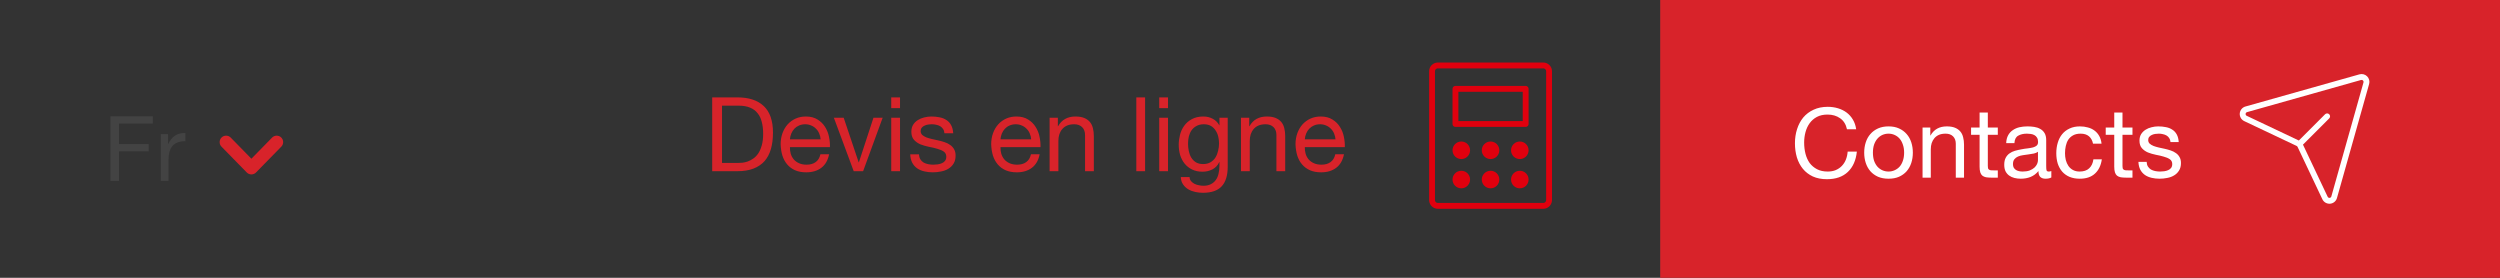
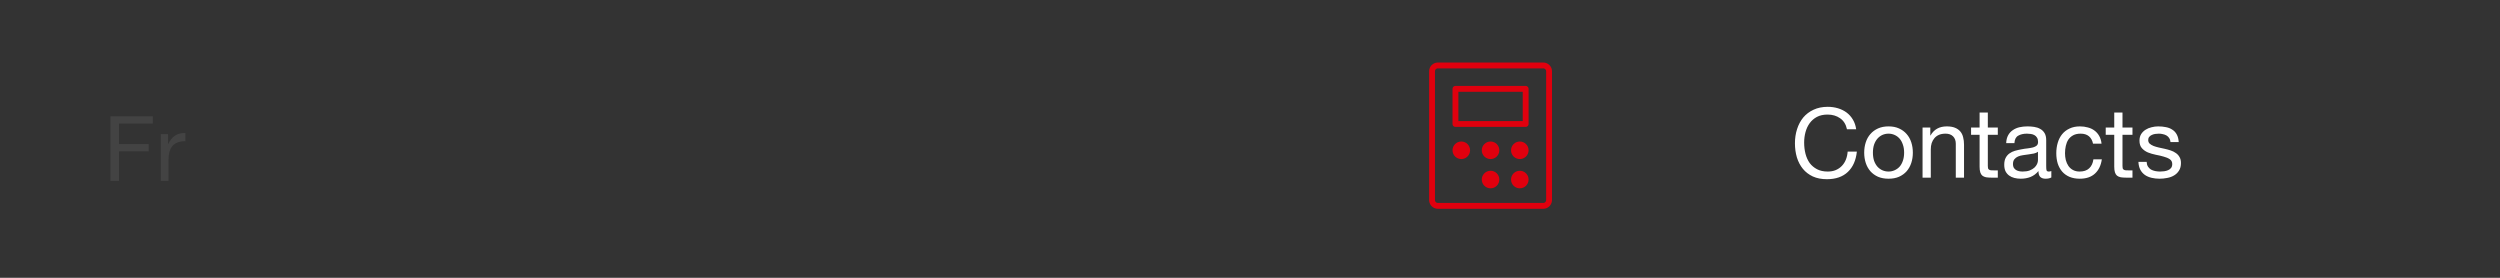
<svg xmlns="http://www.w3.org/2000/svg" width="387" height="43" viewBox="0 0 387 43" fill="none">
  <rect x="0" y="0" width="387" height="43" fill="#333333" stroke="none" />
  <path d="M17.092 18.004V28H18.422V23.422H23.014V22.302H18.422V19.124H23.658V18.004H17.092ZM24.893 20.762V28H26.083V24.78C26.083 24.313 26.13 23.903 26.223 23.548C26.316 23.184 26.466 22.876 26.671 22.624C26.876 22.372 27.147 22.181 27.483 22.05C27.819 21.919 28.225 21.854 28.701 21.854V20.594C28.057 20.575 27.525 20.706 27.105 20.986C26.685 21.266 26.33 21.7 26.041 22.288H26.013V20.762H24.893Z" fill="#434343" />
-   <path d="M35.715 21.3C35.328 20.906 34.695 20.899 34.3 21.285C33.906 21.672 33.899 22.305 34.285 22.7L35.715 21.3ZM38.917 26L38.202 26.7C38.39 26.892 38.648 27 38.917 27C39.185 27 39.443 26.892 39.631 26.7L38.917 26ZM43.548 22.7C43.934 22.305 43.928 21.672 43.533 21.285C43.138 20.899 42.505 20.906 42.119 21.3L43.548 22.7ZM34.285 22.7L38.202 26.7L39.631 25.3L35.715 21.3L34.285 22.7ZM39.631 26.7L43.548 22.7L42.119 21.3L38.202 25.3L39.631 26.7Z" fill="#D8232A" />
-   <rect width="130" height="43" transform="translate(257)" fill="#D8232A" />
  <path d="M285.912 20.015H287.337C287.257 19.445 287.087 18.945 286.827 18.515C286.567 18.075 286.242 17.71 285.852 17.42C285.462 17.13 285.017 16.91 284.517 16.76C284.017 16.61 283.487 16.535 282.927 16.535C282.107 16.535 281.377 16.685 280.737 16.985C280.107 17.275 279.577 17.675 279.147 18.185C278.727 18.695 278.407 19.295 278.187 19.985C277.967 20.665 277.857 21.395 277.857 22.175C277.857 22.955 277.957 23.685 278.157 24.365C278.367 25.045 278.677 25.635 279.087 26.135C279.497 26.635 280.012 27.03 280.632 27.32C281.252 27.6 281.977 27.74 282.807 27.74C284.177 27.74 285.257 27.365 286.047 26.615C286.837 25.865 287.302 24.815 287.442 23.465H286.017C285.987 23.905 285.897 24.315 285.747 24.695C285.597 25.075 285.387 25.405 285.117 25.685C284.857 25.955 284.542 26.17 284.172 26.33C283.812 26.48 283.397 26.555 282.927 26.555C282.287 26.555 281.737 26.435 281.277 26.195C280.817 25.955 280.437 25.635 280.137 25.235C279.847 24.825 279.632 24.35 279.492 23.81C279.352 23.26 279.282 22.68 279.282 22.07C279.282 21.51 279.352 20.97 279.492 20.45C279.632 19.93 279.847 19.47 280.137 19.07C280.437 18.66 280.812 18.335 281.262 18.095C281.722 17.855 282.272 17.735 282.912 17.735C283.662 17.735 284.307 17.925 284.847 18.305C285.397 18.685 285.752 19.255 285.912 20.015ZM289.928 23.63C289.928 23.16 289.988 22.745 290.108 22.385C290.238 22.015 290.413 21.705 290.633 21.455C290.853 21.205 291.108 21.015 291.398 20.885C291.698 20.755 292.013 20.69 292.343 20.69C292.673 20.69 292.983 20.755 293.273 20.885C293.573 21.015 293.833 21.205 294.053 21.455C294.273 21.705 294.443 22.015 294.563 22.385C294.693 22.745 294.758 23.16 294.758 23.63C294.758 24.1 294.693 24.52 294.563 24.89C294.443 25.25 294.273 25.555 294.053 25.805C293.833 26.045 293.573 26.23 293.273 26.36C292.983 26.49 292.673 26.555 292.343 26.555C292.013 26.555 291.698 26.49 291.398 26.36C291.108 26.23 290.853 26.045 290.633 25.805C290.413 25.555 290.238 25.25 290.108 24.89C289.988 24.52 289.928 24.1 289.928 23.63ZM288.578 23.63C288.578 24.2 288.658 24.73 288.818 25.22C288.978 25.71 289.218 26.14 289.538 26.51C289.858 26.87 290.253 27.155 290.723 27.365C291.193 27.565 291.733 27.665 292.343 27.665C292.963 27.665 293.503 27.565 293.963 27.365C294.433 27.155 294.828 26.87 295.148 26.51C295.468 26.14 295.708 25.71 295.868 25.22C296.028 24.73 296.108 24.2 296.108 23.63C296.108 23.06 296.028 22.53 295.868 22.04C295.708 21.54 295.468 21.11 295.148 20.75C294.828 20.38 294.433 20.09 293.963 19.88C293.503 19.67 292.963 19.565 292.343 19.565C291.733 19.565 291.193 19.67 290.723 19.88C290.253 20.09 289.858 20.38 289.538 20.75C289.218 21.11 288.978 21.54 288.818 22.04C288.658 22.53 288.578 23.06 288.578 23.63ZM297.611 19.745V27.5H298.886V23.12C298.886 22.77 298.931 22.45 299.021 22.16C299.121 21.86 299.266 21.6 299.456 21.38C299.646 21.16 299.881 20.99 300.161 20.87C300.451 20.75 300.791 20.69 301.181 20.69C301.671 20.69 302.056 20.83 302.336 21.11C302.616 21.39 302.756 21.77 302.756 22.25V27.5H304.031V22.4C304.031 21.98 303.986 21.6 303.896 21.26C303.816 20.91 303.671 20.61 303.461 20.36C303.251 20.11 302.976 19.915 302.636 19.775C302.296 19.635 301.871 19.565 301.361 19.565C300.211 19.565 299.371 20.035 298.841 20.975H298.811V19.745H297.611ZM307.716 19.745V17.42H306.441V19.745H305.121V20.87H306.441V25.805C306.441 26.165 306.476 26.455 306.546 26.675C306.616 26.895 306.721 27.065 306.861 27.185C307.011 27.305 307.201 27.39 307.431 27.44C307.671 27.48 307.956 27.5 308.286 27.5H309.261V26.375H308.676C308.476 26.375 308.311 26.37 308.181 26.36C308.061 26.34 307.966 26.305 307.896 26.255C307.826 26.205 307.776 26.135 307.746 26.045C307.726 25.955 307.716 25.835 307.716 25.685V20.87H309.261V19.745H307.716ZM317.547 27.47C317.327 27.6 317.022 27.665 316.632 27.665C316.302 27.665 316.037 27.575 315.837 27.395C315.647 27.205 315.552 26.9 315.552 26.48C315.202 26.9 314.792 27.205 314.322 27.395C313.862 27.575 313.362 27.665 312.822 27.665C312.472 27.665 312.137 27.625 311.817 27.545C311.507 27.465 311.237 27.34 311.007 27.17C310.777 27 310.592 26.78 310.452 26.51C310.322 26.23 310.257 25.895 310.257 25.505C310.257 25.065 310.332 24.705 310.482 24.425C310.632 24.145 310.827 23.92 311.067 23.75C311.317 23.57 311.597 23.435 311.907 23.345C312.227 23.255 312.552 23.18 312.882 23.12C313.232 23.05 313.562 23 313.872 22.97C314.192 22.93 314.472 22.88 314.712 22.82C314.952 22.75 315.142 22.655 315.282 22.535C315.422 22.405 315.492 22.22 315.492 21.98C315.492 21.7 315.437 21.475 315.327 21.305C315.227 21.135 315.092 21.005 314.922 20.915C314.762 20.825 314.577 20.765 314.367 20.735C314.167 20.705 313.967 20.69 313.767 20.69C313.227 20.69 312.777 20.795 312.417 21.005C312.057 21.205 311.862 21.59 311.832 22.16H310.557C310.577 21.68 310.677 21.275 310.857 20.945C311.037 20.615 311.277 20.35 311.577 20.15C311.877 19.94 312.217 19.79 312.597 19.7C312.987 19.61 313.402 19.565 313.842 19.565C314.192 19.565 314.537 19.59 314.877 19.64C315.227 19.69 315.542 19.795 315.822 19.955C316.102 20.105 316.327 20.32 316.497 20.6C316.667 20.88 316.752 21.245 316.752 21.695V25.685C316.752 25.985 316.767 26.205 316.797 26.345C316.837 26.485 316.957 26.555 317.157 26.555C317.267 26.555 317.397 26.53 317.547 26.48V27.47ZM315.477 23.495C315.317 23.615 315.107 23.705 314.847 23.765C314.587 23.815 314.312 23.86 314.022 23.9C313.742 23.93 313.457 23.97 313.167 24.02C312.877 24.06 312.617 24.13 312.387 24.23C312.157 24.33 311.967 24.475 311.817 24.665C311.677 24.845 311.607 25.095 311.607 25.415C311.607 25.625 311.647 25.805 311.727 25.955C311.817 26.095 311.927 26.21 312.057 26.3C312.197 26.39 312.357 26.455 312.537 26.495C312.717 26.535 312.907 26.555 313.107 26.555C313.527 26.555 313.887 26.5 314.187 26.39C314.487 26.27 314.732 26.125 314.922 25.955C315.112 25.775 315.252 25.585 315.342 25.385C315.432 25.175 315.477 24.98 315.477 24.8V23.495ZM323.999 22.235H325.319C325.269 21.775 325.149 21.38 324.959 21.05C324.769 20.71 324.524 20.43 324.224 20.21C323.934 19.99 323.594 19.83 323.204 19.73C322.824 19.62 322.414 19.565 321.974 19.565C321.364 19.565 320.829 19.675 320.369 19.895C319.909 20.105 319.524 20.4 319.214 20.78C318.914 21.15 318.689 21.59 318.539 22.1C318.389 22.6 318.314 23.14 318.314 23.72C318.314 24.3 318.389 24.835 318.539 25.325C318.699 25.805 318.929 26.22 319.229 26.57C319.539 26.92 319.919 27.19 320.369 27.38C320.829 27.57 321.354 27.665 321.944 27.665C322.934 27.665 323.714 27.405 324.284 26.885C324.864 26.365 325.224 25.625 325.364 24.665H324.059C323.979 25.265 323.759 25.73 323.399 26.06C323.049 26.39 322.559 26.555 321.929 26.555C321.529 26.555 321.184 26.475 320.894 26.315C320.604 26.155 320.369 25.945 320.189 25.685C320.009 25.415 319.874 25.11 319.784 24.77C319.704 24.43 319.664 24.08 319.664 23.72C319.664 23.33 319.704 22.955 319.784 22.595C319.864 22.225 319.994 21.9 320.174 21.62C320.364 21.34 320.614 21.115 320.924 20.945C321.234 20.775 321.619 20.69 322.079 20.69C322.619 20.69 323.049 20.825 323.369 21.095C323.689 21.365 323.899 21.745 323.999 22.235ZM328.561 19.745V17.42H327.286V19.745H325.966V20.87H327.286V25.805C327.286 26.165 327.321 26.455 327.391 26.675C327.461 26.895 327.566 27.065 327.706 27.185C327.856 27.305 328.046 27.39 328.276 27.44C328.516 27.48 328.801 27.5 329.131 27.5H330.106V26.375H329.521C329.321 26.375 329.156 26.37 329.026 26.36C328.906 26.34 328.811 26.305 328.741 26.255C328.671 26.205 328.621 26.135 328.591 26.045C328.571 25.955 328.561 25.835 328.561 25.685V20.87H330.106V19.745H328.561ZM332.302 25.055H331.027C331.047 25.535 331.147 25.945 331.327 26.285C331.507 26.615 331.747 26.885 332.047 27.095C332.347 27.295 332.692 27.44 333.082 27.53C333.472 27.62 333.882 27.665 334.312 27.665C334.702 27.665 335.092 27.625 335.482 27.545C335.882 27.475 336.237 27.345 336.547 27.155C336.867 26.965 337.122 26.715 337.312 26.405C337.512 26.095 337.612 25.705 337.612 25.235C337.612 24.865 337.537 24.555 337.387 24.305C337.247 24.055 337.057 23.85 336.817 23.69C336.587 23.52 336.317 23.385 336.007 23.285C335.707 23.185 335.397 23.1 335.077 23.03C334.777 22.96 334.477 22.895 334.177 22.835C333.877 22.765 333.607 22.685 333.367 22.595C333.127 22.495 332.927 22.375 332.767 22.235C332.617 22.085 332.542 21.9 332.542 21.68C332.542 21.48 332.592 21.32 332.692 21.2C332.792 21.07 332.922 20.97 333.082 20.9C333.242 20.82 333.417 20.765 333.607 20.735C333.807 20.705 334.002 20.69 334.192 20.69C334.402 20.69 334.607 20.715 334.807 20.765C335.017 20.805 335.207 20.875 335.377 20.975C335.547 21.075 335.687 21.21 335.797 21.38C335.907 21.54 335.972 21.745 335.992 21.995H337.267C337.237 21.525 337.137 21.135 336.967 20.825C336.797 20.505 336.567 20.255 336.277 20.075C335.997 19.885 335.672 19.755 335.302 19.685C334.932 19.605 334.527 19.565 334.087 19.565C333.747 19.565 333.402 19.61 333.052 19.7C332.712 19.78 332.402 19.91 332.122 20.09C331.852 20.26 331.627 20.485 331.447 20.765C331.277 21.045 331.192 21.38 331.192 21.77C331.192 22.27 331.317 22.66 331.567 22.94C331.817 23.22 332.127 23.44 332.497 23.6C332.877 23.75 333.287 23.87 333.727 23.96C334.167 24.04 334.572 24.135 334.942 24.245C335.322 24.345 335.637 24.48 335.887 24.65C336.137 24.82 336.262 25.07 336.262 25.4C336.262 25.64 336.202 25.84 336.082 26C335.962 26.15 335.807 26.265 335.617 26.345C335.437 26.425 335.237 26.48 335.017 26.51C334.797 26.54 334.587 26.555 334.387 26.555C334.127 26.555 333.872 26.53 333.622 26.48C333.382 26.43 333.162 26.35 332.962 26.24C332.772 26.12 332.617 25.965 332.497 25.775C332.377 25.575 332.312 25.335 332.302 25.055Z" fill="white" />
-   <path fill-rule="evenodd" clip-rule="evenodd" d="M365.883 11.502C365.674 11.447 365.455 11.449 365.248 11.508L347.595 16.487C347.357 16.554 347.146 16.692 346.989 16.882C346.832 17.072 346.737 17.305 346.717 17.551C346.696 17.797 346.751 18.043 346.874 18.257C346.997 18.47 347.182 18.641 347.405 18.747L355.516 22.589C355.58 22.619 355.631 22.67 355.661 22.734L359.503 30.845C359.609 31.068 359.78 31.253 359.993 31.376C360.207 31.499 360.453 31.554 360.699 31.533C360.945 31.513 361.178 31.418 361.368 31.261C361.558 31.104 361.696 30.893 361.763 30.655L366.742 13.002C366.801 12.795 366.803 12.576 366.748 12.367C366.694 12.159 366.585 11.969 366.433 11.817C366.281 11.665 366.091 11.556 365.883 11.502ZM365.494 12.38C365.546 12.365 365.601 12.364 365.654 12.378C365.706 12.392 365.754 12.419 365.793 12.457C365.831 12.496 365.858 12.544 365.872 12.596C365.886 12.649 365.885 12.704 365.87 12.756L360.891 30.41C360.874 30.469 360.84 30.523 360.792 30.562C360.744 30.602 360.685 30.626 360.623 30.631C360.561 30.636 360.499 30.622 360.445 30.591C360.392 30.56 360.348 30.514 360.322 30.457L356.5 22.39L360.562 18.328C360.739 18.151 360.739 17.864 360.562 17.688C360.385 17.511 360.099 17.511 359.922 17.688L355.86 21.75L347.793 17.928C347.737 17.902 347.69 17.858 347.659 17.805C347.628 17.751 347.614 17.689 347.619 17.627C347.624 17.565 347.648 17.506 347.688 17.458C347.727 17.41 347.781 17.376 347.84 17.359L365.494 12.38Z" fill="white" />
-   <path d="M111.768 25.22V16.356H114.328C115.032 16.356 115.624 16.457 116.104 16.66C116.584 16.852 116.973 17.14 117.272 17.524C117.581 17.897 117.8 18.356 117.928 18.9C118.067 19.433 118.136 20.041 118.136 20.724C118.136 21.428 118.061 22.031 117.912 22.532C117.773 23.023 117.592 23.433 117.368 23.764C117.144 24.095 116.888 24.356 116.6 24.548C116.323 24.74 116.04 24.889 115.752 24.996C115.464 25.092 115.192 25.156 114.936 25.188C114.68 25.209 114.467 25.22 114.296 25.22H111.768ZM110.248 15.076V26.5H114.168C115.117 26.5 115.939 26.367 116.632 26.1C117.325 25.833 117.896 25.449 118.344 24.948C118.792 24.436 119.123 23.812 119.336 23.076C119.549 22.329 119.656 21.476 119.656 20.516C119.656 18.681 119.181 17.316 118.232 16.42C117.283 15.524 115.928 15.076 114.168 15.076H110.248ZM127.034 21.572H122.282C122.303 21.252 122.372 20.953 122.49 20.676C122.607 20.388 122.767 20.137 122.97 19.924C123.172 19.711 123.412 19.545 123.69 19.428C123.978 19.3 124.298 19.236 124.65 19.236C124.991 19.236 125.3 19.3 125.578 19.428C125.866 19.545 126.111 19.711 126.314 19.924C126.527 20.127 126.692 20.372 126.81 20.66C126.938 20.948 127.012 21.252 127.034 21.572ZM128.346 23.876H127.002C126.884 24.42 126.639 24.825 126.266 25.092C125.903 25.359 125.434 25.492 124.858 25.492C124.41 25.492 124.02 25.417 123.69 25.268C123.359 25.119 123.087 24.921 122.874 24.676C122.66 24.42 122.506 24.132 122.41 23.812C122.314 23.481 122.271 23.135 122.282 22.772H128.474C128.495 22.271 128.447 21.743 128.33 21.188C128.223 20.633 128.02 20.121 127.722 19.652C127.434 19.183 127.044 18.799 126.554 18.5C126.074 18.191 125.466 18.036 124.73 18.036C124.164 18.036 123.642 18.143 123.162 18.356C122.692 18.569 122.282 18.868 121.93 19.252C121.588 19.636 121.322 20.089 121.13 20.612C120.938 21.135 120.842 21.711 120.842 22.34C120.863 22.969 120.954 23.551 121.114 24.084C121.284 24.617 121.535 25.076 121.866 25.46C122.196 25.844 122.602 26.143 123.082 26.356C123.572 26.569 124.148 26.676 124.81 26.676C125.748 26.676 126.527 26.441 127.146 25.972C127.764 25.503 128.164 24.804 128.346 23.876ZM133.611 26.5L136.635 18.228H135.211L132.955 25.124H132.923L130.603 18.228H129.083L132.155 26.5H133.611ZM139.323 16.74V15.076H137.963V16.74H139.323ZM137.963 18.228V26.5H139.323V18.228H137.963ZM142.262 23.892H140.902C140.924 24.404 141.03 24.841 141.222 25.204C141.414 25.556 141.67 25.844 141.99 26.068C142.31 26.281 142.678 26.436 143.094 26.532C143.51 26.628 143.948 26.676 144.406 26.676C144.822 26.676 145.238 26.633 145.654 26.548C146.081 26.473 146.46 26.335 146.79 26.132C147.132 25.929 147.404 25.663 147.606 25.332C147.82 25.001 147.926 24.585 147.926 24.084C147.926 23.689 147.846 23.359 147.686 23.092C147.537 22.825 147.334 22.607 147.078 22.436C146.833 22.255 146.545 22.111 146.214 22.004C145.894 21.897 145.564 21.807 145.222 21.732C144.902 21.657 144.582 21.588 144.262 21.524C143.942 21.449 143.654 21.364 143.398 21.268C143.142 21.161 142.929 21.033 142.758 20.884C142.598 20.724 142.518 20.527 142.518 20.292C142.518 20.079 142.572 19.908 142.678 19.78C142.785 19.641 142.924 19.535 143.094 19.46C143.265 19.375 143.452 19.316 143.654 19.284C143.868 19.252 144.076 19.236 144.278 19.236C144.502 19.236 144.721 19.263 144.934 19.316C145.158 19.359 145.361 19.433 145.542 19.54C145.724 19.647 145.873 19.791 145.99 19.972C146.108 20.143 146.177 20.361 146.198 20.628H147.558C147.526 20.127 147.42 19.711 147.238 19.38C147.057 19.039 146.812 18.772 146.502 18.58C146.204 18.377 145.857 18.239 145.462 18.164C145.068 18.079 144.636 18.036 144.166 18.036C143.804 18.036 143.436 18.084 143.062 18.18C142.7 18.265 142.369 18.404 142.07 18.596C141.782 18.777 141.542 19.017 141.35 19.316C141.169 19.615 141.078 19.972 141.078 20.388C141.078 20.921 141.212 21.337 141.478 21.636C141.745 21.935 142.076 22.169 142.47 22.34C142.876 22.5 143.313 22.628 143.782 22.724C144.252 22.809 144.684 22.911 145.078 23.028C145.484 23.135 145.82 23.279 146.086 23.46C146.353 23.641 146.486 23.908 146.486 24.26C146.486 24.516 146.422 24.729 146.294 24.9C146.166 25.06 146.001 25.183 145.798 25.268C145.606 25.353 145.393 25.412 145.158 25.444C144.924 25.476 144.7 25.492 144.486 25.492C144.209 25.492 143.937 25.465 143.67 25.412C143.414 25.359 143.18 25.273 142.966 25.156C142.764 25.028 142.598 24.863 142.47 24.66C142.342 24.447 142.273 24.191 142.262 23.892ZM159.627 21.572H154.875C154.897 21.252 154.966 20.953 155.083 20.676C155.201 20.388 155.361 20.137 155.563 19.924C155.766 19.711 156.006 19.545 156.283 19.428C156.571 19.3 156.891 19.236 157.243 19.236C157.585 19.236 157.894 19.3 158.171 19.428C158.459 19.545 158.705 19.711 158.907 19.924C159.121 20.127 159.286 20.372 159.403 20.66C159.531 20.948 159.606 21.252 159.627 21.572ZM160.939 23.876H159.595C159.478 24.42 159.233 24.825 158.859 25.092C158.497 25.359 158.027 25.492 157.451 25.492C157.003 25.492 156.614 25.417 156.283 25.268C155.953 25.119 155.681 24.921 155.467 24.676C155.254 24.42 155.099 24.132 155.003 23.812C154.907 23.481 154.865 23.135 154.875 22.772H161.067C161.089 22.271 161.041 21.743 160.923 21.188C160.817 20.633 160.614 20.121 160.315 19.652C160.027 19.183 159.638 18.799 159.147 18.5C158.667 18.191 158.059 18.036 157.323 18.036C156.758 18.036 156.235 18.143 155.755 18.356C155.286 18.569 154.875 18.868 154.523 19.252C154.182 19.636 153.915 20.089 153.723 20.612C153.531 21.135 153.435 21.711 153.435 22.34C153.457 22.969 153.547 23.551 153.707 24.084C153.878 24.617 154.129 25.076 154.459 25.46C154.79 25.844 155.195 26.143 155.675 26.356C156.166 26.569 156.742 26.676 157.403 26.676C158.342 26.676 159.121 26.441 159.739 25.972C160.358 25.503 160.758 24.804 160.939 23.876ZM162.477 18.228V26.5H163.837V21.828C163.837 21.455 163.885 21.113 163.981 20.804C164.088 20.484 164.242 20.207 164.445 19.972C164.648 19.737 164.898 19.556 165.197 19.428C165.506 19.3 165.869 19.236 166.285 19.236C166.808 19.236 167.218 19.385 167.517 19.684C167.816 19.983 167.965 20.388 167.965 20.9V26.5H169.325V21.06C169.325 20.612 169.277 20.207 169.181 19.844C169.096 19.471 168.941 19.151 168.717 18.884C168.493 18.617 168.2 18.409 167.837 18.26C167.474 18.111 167.021 18.036 166.477 18.036C165.25 18.036 164.354 18.537 163.789 19.54H163.757V18.228H162.477ZM175.901 15.076V26.5H177.261V15.076H175.901ZM180.808 16.74V15.076H179.448V16.74H180.808ZM179.448 18.228V26.5H180.808V18.228H179.448ZM190.051 25.796V18.228H188.771V19.412H188.755C188.509 18.953 188.168 18.612 187.731 18.388C187.293 18.153 186.813 18.036 186.291 18.036C185.576 18.036 184.973 18.175 184.483 18.452C183.992 18.719 183.597 19.065 183.299 19.492C183 19.908 182.787 20.377 182.659 20.9C182.531 21.412 182.467 21.913 182.467 22.404C182.467 22.969 182.541 23.508 182.691 24.02C182.851 24.521 183.085 24.964 183.395 25.348C183.704 25.721 184.088 26.02 184.547 26.244C185.005 26.468 185.544 26.58 186.163 26.58C186.696 26.58 187.197 26.463 187.667 26.228C188.147 25.983 188.504 25.604 188.739 25.092H188.771V25.636C188.771 26.095 188.723 26.516 188.627 26.9C188.541 27.284 188.397 27.609 188.195 27.876C187.992 28.153 187.736 28.367 187.427 28.516C187.117 28.676 186.739 28.756 186.291 28.756C186.067 28.756 185.832 28.729 185.587 28.676C185.341 28.633 185.112 28.559 184.899 28.452C184.696 28.345 184.52 28.207 184.371 28.036C184.232 27.865 184.157 27.657 184.147 27.412H182.787C182.808 27.86 182.925 28.239 183.139 28.548C183.352 28.857 183.619 29.108 183.939 29.3C184.269 29.492 184.632 29.631 185.027 29.716C185.432 29.801 185.827 29.844 186.211 29.844C187.533 29.844 188.504 29.508 189.123 28.836C189.741 28.164 190.051 27.151 190.051 25.796ZM186.243 25.396C185.795 25.396 185.421 25.305 185.123 25.124C184.824 24.932 184.584 24.687 184.403 24.388C184.221 24.079 184.093 23.737 184.019 23.364C183.944 22.991 183.907 22.617 183.907 22.244C183.907 21.849 183.949 21.471 184.035 21.108C184.131 20.745 184.275 20.425 184.467 20.148C184.669 19.871 184.925 19.652 185.235 19.492C185.544 19.321 185.917 19.236 186.355 19.236C186.781 19.236 187.144 19.321 187.443 19.492C187.741 19.663 187.981 19.892 188.163 20.18C188.355 20.457 188.493 20.772 188.579 21.124C188.664 21.476 188.707 21.833 188.707 22.196C188.707 22.58 188.659 22.964 188.563 23.348C188.477 23.732 188.339 24.079 188.147 24.388C187.955 24.687 187.699 24.932 187.379 25.124C187.069 25.305 186.691 25.396 186.243 25.396ZM192.102 18.228V26.5H193.462V21.828C193.462 21.455 193.51 21.113 193.606 20.804C193.713 20.484 193.867 20.207 194.07 19.972C194.273 19.737 194.523 19.556 194.822 19.428C195.131 19.3 195.494 19.236 195.91 19.236C196.433 19.236 196.843 19.385 197.142 19.684C197.441 19.983 197.59 20.388 197.59 20.9V26.5H198.95V21.06C198.95 20.612 198.902 20.207 198.806 19.844C198.721 19.471 198.566 19.151 198.342 18.884C198.118 18.617 197.825 18.409 197.462 18.26C197.099 18.111 196.646 18.036 196.102 18.036C194.875 18.036 193.979 18.537 193.414 19.54H193.382V18.228H192.102ZM206.737 21.572H201.985C202.006 21.252 202.075 20.953 202.193 20.676C202.31 20.388 202.47 20.137 202.673 19.924C202.875 19.711 203.115 19.545 203.393 19.428C203.681 19.3 204.001 19.236 204.353 19.236C204.694 19.236 205.003 19.3 205.281 19.428C205.569 19.545 205.814 19.711 206.017 19.924C206.23 20.127 206.395 20.372 206.513 20.66C206.641 20.948 206.715 21.252 206.737 21.572ZM208.049 23.876H206.705C206.587 24.42 206.342 24.825 205.969 25.092C205.606 25.359 205.137 25.492 204.561 25.492C204.113 25.492 203.723 25.417 203.393 25.268C203.062 25.119 202.79 24.921 202.577 24.676C202.363 24.42 202.209 24.132 202.113 23.812C202.017 23.481 201.974 23.135 201.985 22.772H208.177C208.198 22.271 208.15 21.743 208.033 21.188C207.926 20.633 207.723 20.121 207.425 19.652C207.137 19.183 206.747 18.799 206.257 18.5C205.777 18.191 205.169 18.036 204.433 18.036C203.867 18.036 203.345 18.143 202.865 18.356C202.395 18.569 201.985 18.868 201.633 19.252C201.291 19.636 201.025 20.089 200.833 20.612C200.641 21.135 200.545 21.711 200.545 22.34C200.566 22.969 200.657 23.551 200.817 24.084C200.987 24.617 201.238 25.076 201.569 25.46C201.899 25.844 202.305 26.143 202.785 26.356C203.275 26.569 203.851 26.676 204.513 26.676C205.451 26.676 206.23 26.441 206.849 25.972C207.467 25.503 207.867 24.804 208.049 23.876Z" fill="#D8232A" />
  <path d="M236.173 13.754H225.304V19.189H236.173V13.754Z" stroke="#E0000E" stroke-width="0.906" stroke-linecap="round" stroke-linejoin="round" />
  <path d="M239.796 30.963V11.037C239.796 10.536 239.39 10.131 238.89 10.131L222.586 10.131C222.086 10.131 221.681 10.536 221.681 11.037V30.963C221.681 31.464 222.086 31.869 222.586 31.869H238.89C239.39 31.869 239.796 31.464 239.796 30.963Z" stroke="#E0000E" stroke-width="0.906" stroke-linecap="round" stroke-linejoin="round" />
  <path d="M226.209 24.623C226.96 24.623 227.568 24.015 227.568 23.264C227.568 22.514 226.96 21.906 226.209 21.906C225.459 21.906 224.851 22.514 224.851 23.264C224.851 24.015 225.459 24.623 226.209 24.623Z" fill="#E0000E" />
  <path d="M230.738 24.623C231.488 24.623 232.097 24.015 232.097 23.264C232.097 22.514 231.488 21.906 230.738 21.906C229.988 21.906 229.379 22.514 229.379 23.264C229.379 24.015 229.988 24.623 230.738 24.623Z" fill="#E0000E" />
  <path d="M235.267 24.623C236.017 24.623 236.625 24.015 236.625 23.264C236.625 22.514 236.017 21.906 235.267 21.906C234.516 21.906 233.908 22.514 233.908 23.264C233.908 24.015 234.516 24.623 235.267 24.623Z" fill="#E0000E" />
-   <path d="M226.209 29.152C226.96 29.152 227.568 28.544 227.568 27.793C227.568 27.043 226.96 26.435 226.209 26.435C225.459 26.435 224.851 27.043 224.851 27.793C224.851 28.544 225.459 29.152 226.209 29.152Z" fill="#E0000E" />
  <path d="M230.738 29.152C231.488 29.152 232.097 28.544 232.097 27.793C232.097 27.043 231.488 26.435 230.738 26.435C229.988 26.435 229.379 27.043 229.379 27.793C229.379 28.544 229.988 29.152 230.738 29.152Z" fill="#E0000E" />
  <path d="M235.267 29.152C236.017 29.152 236.625 28.544 236.625 27.793C236.625 27.043 236.017 26.435 235.267 26.435C234.516 26.435 233.908 27.043 233.908 27.793C233.908 28.544 234.516 29.152 235.267 29.152Z" fill="#E0000E" />
</svg>